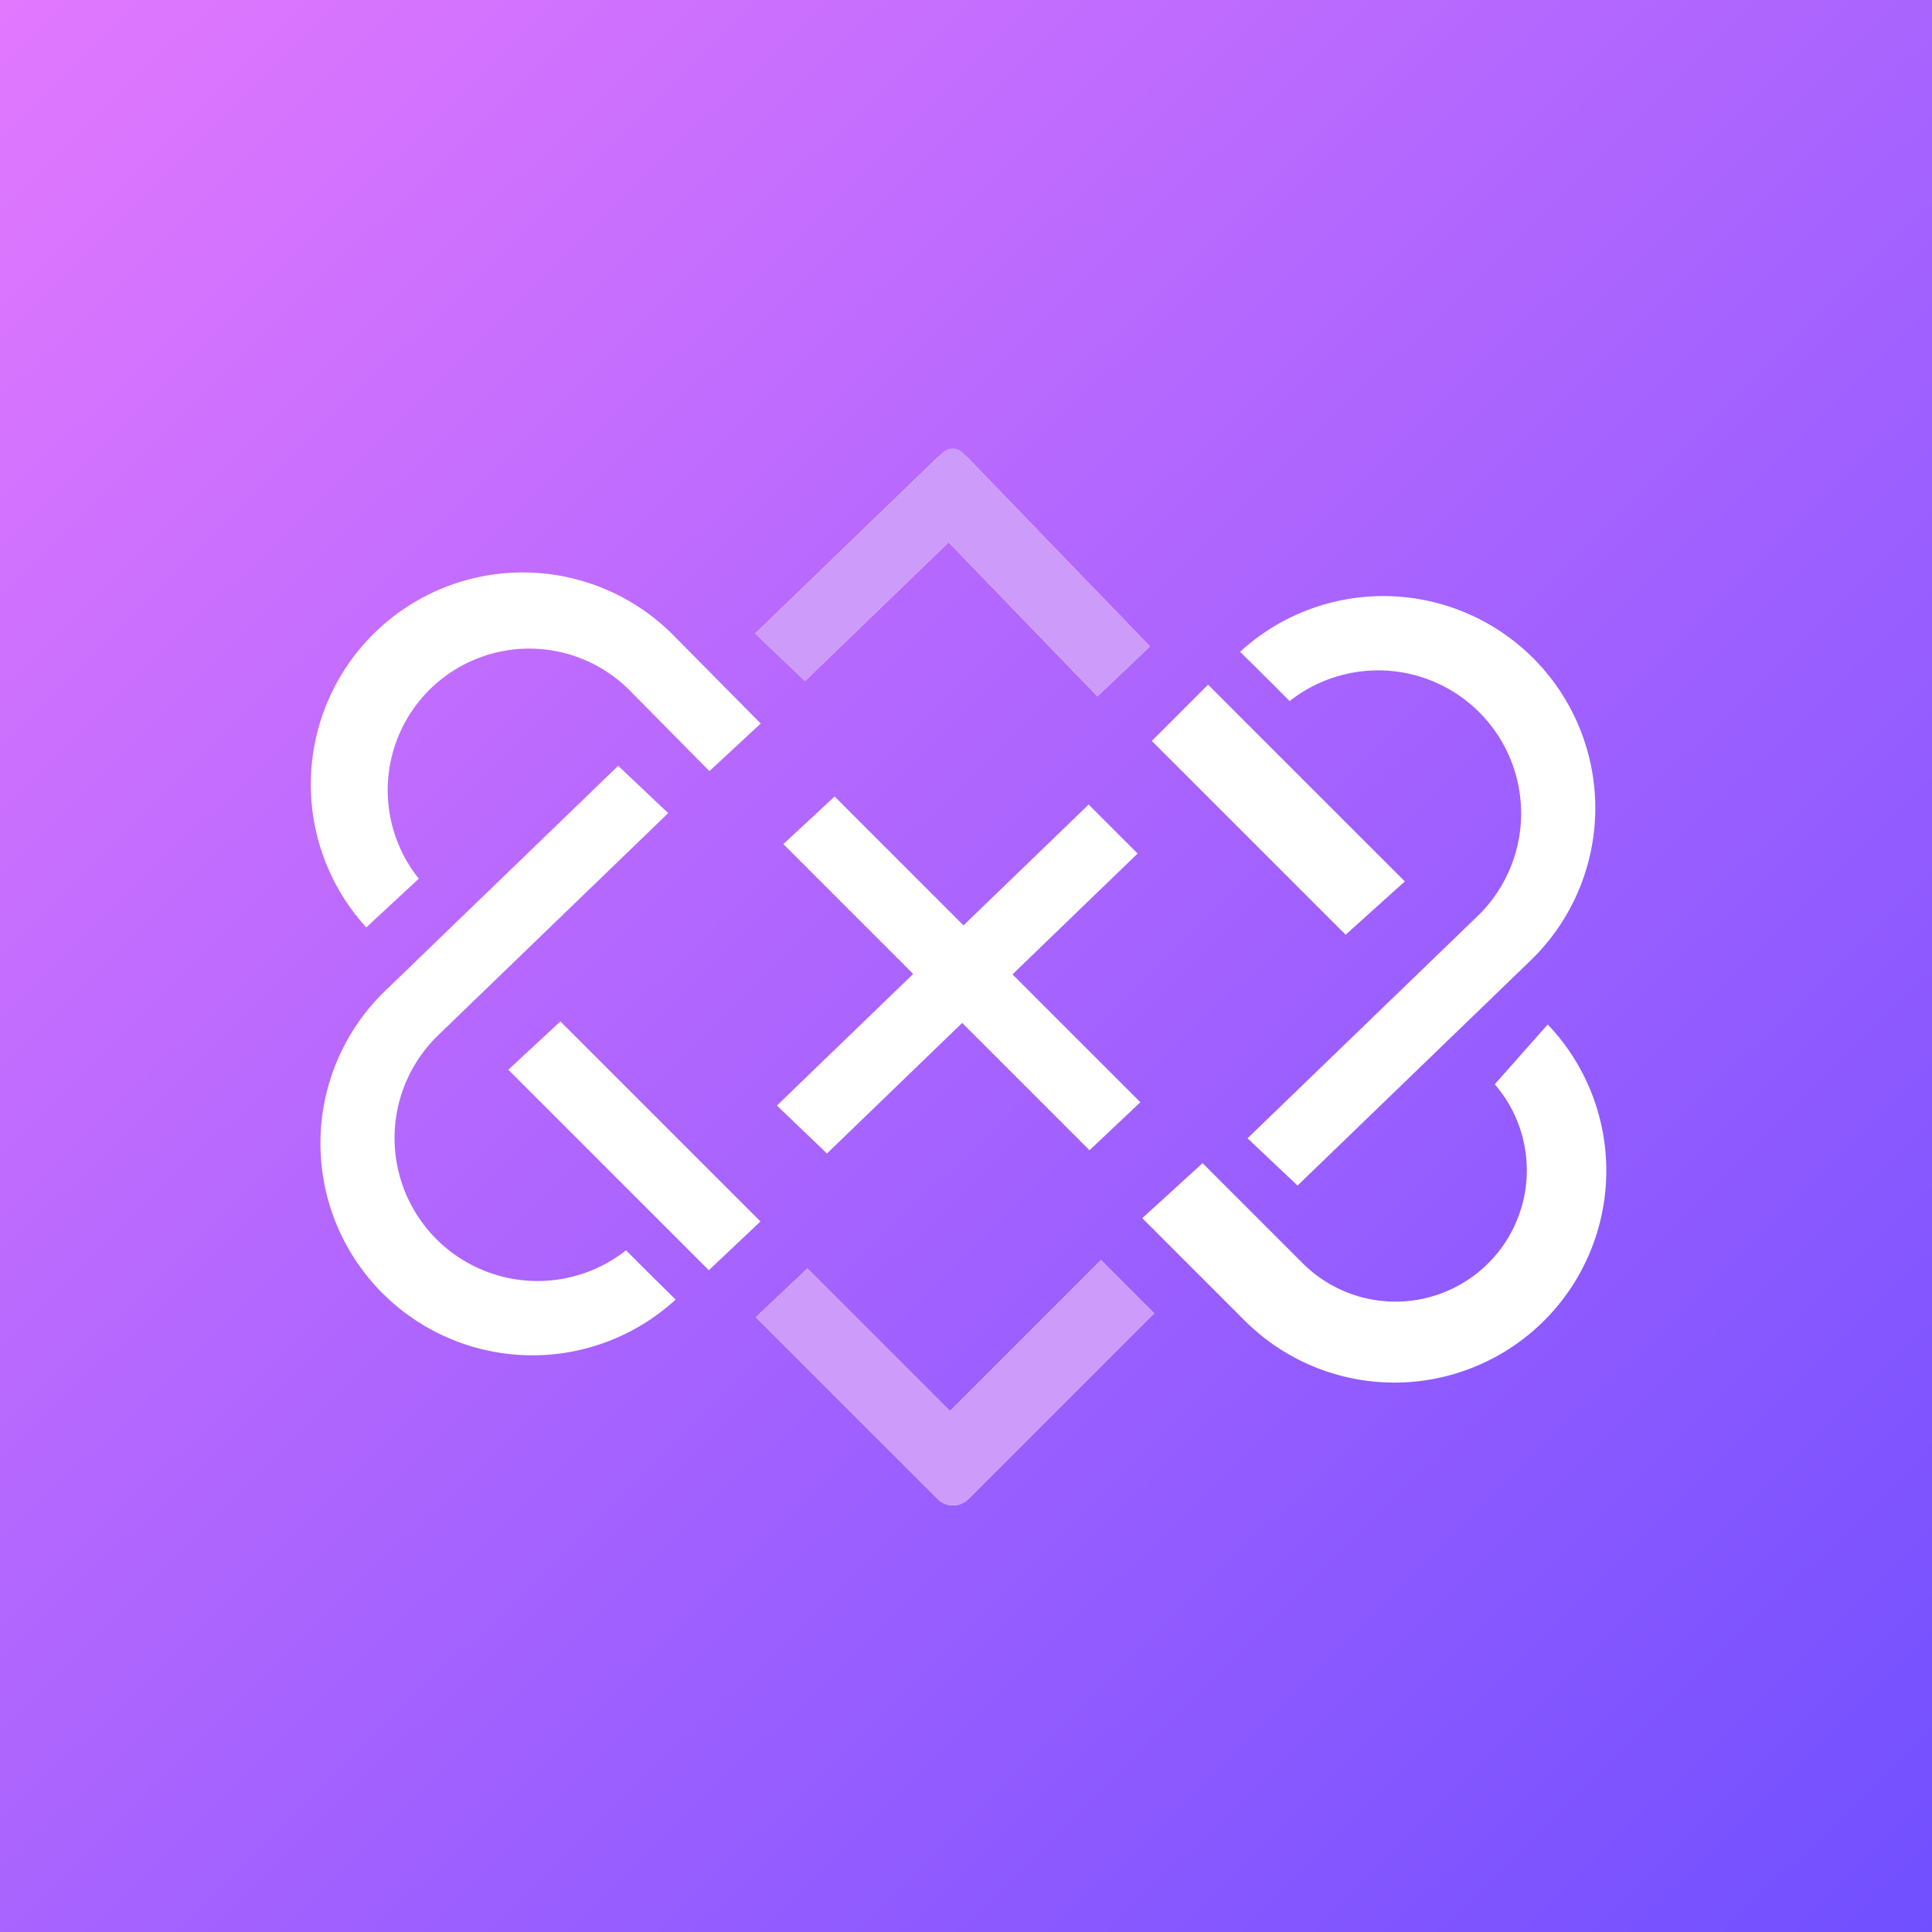
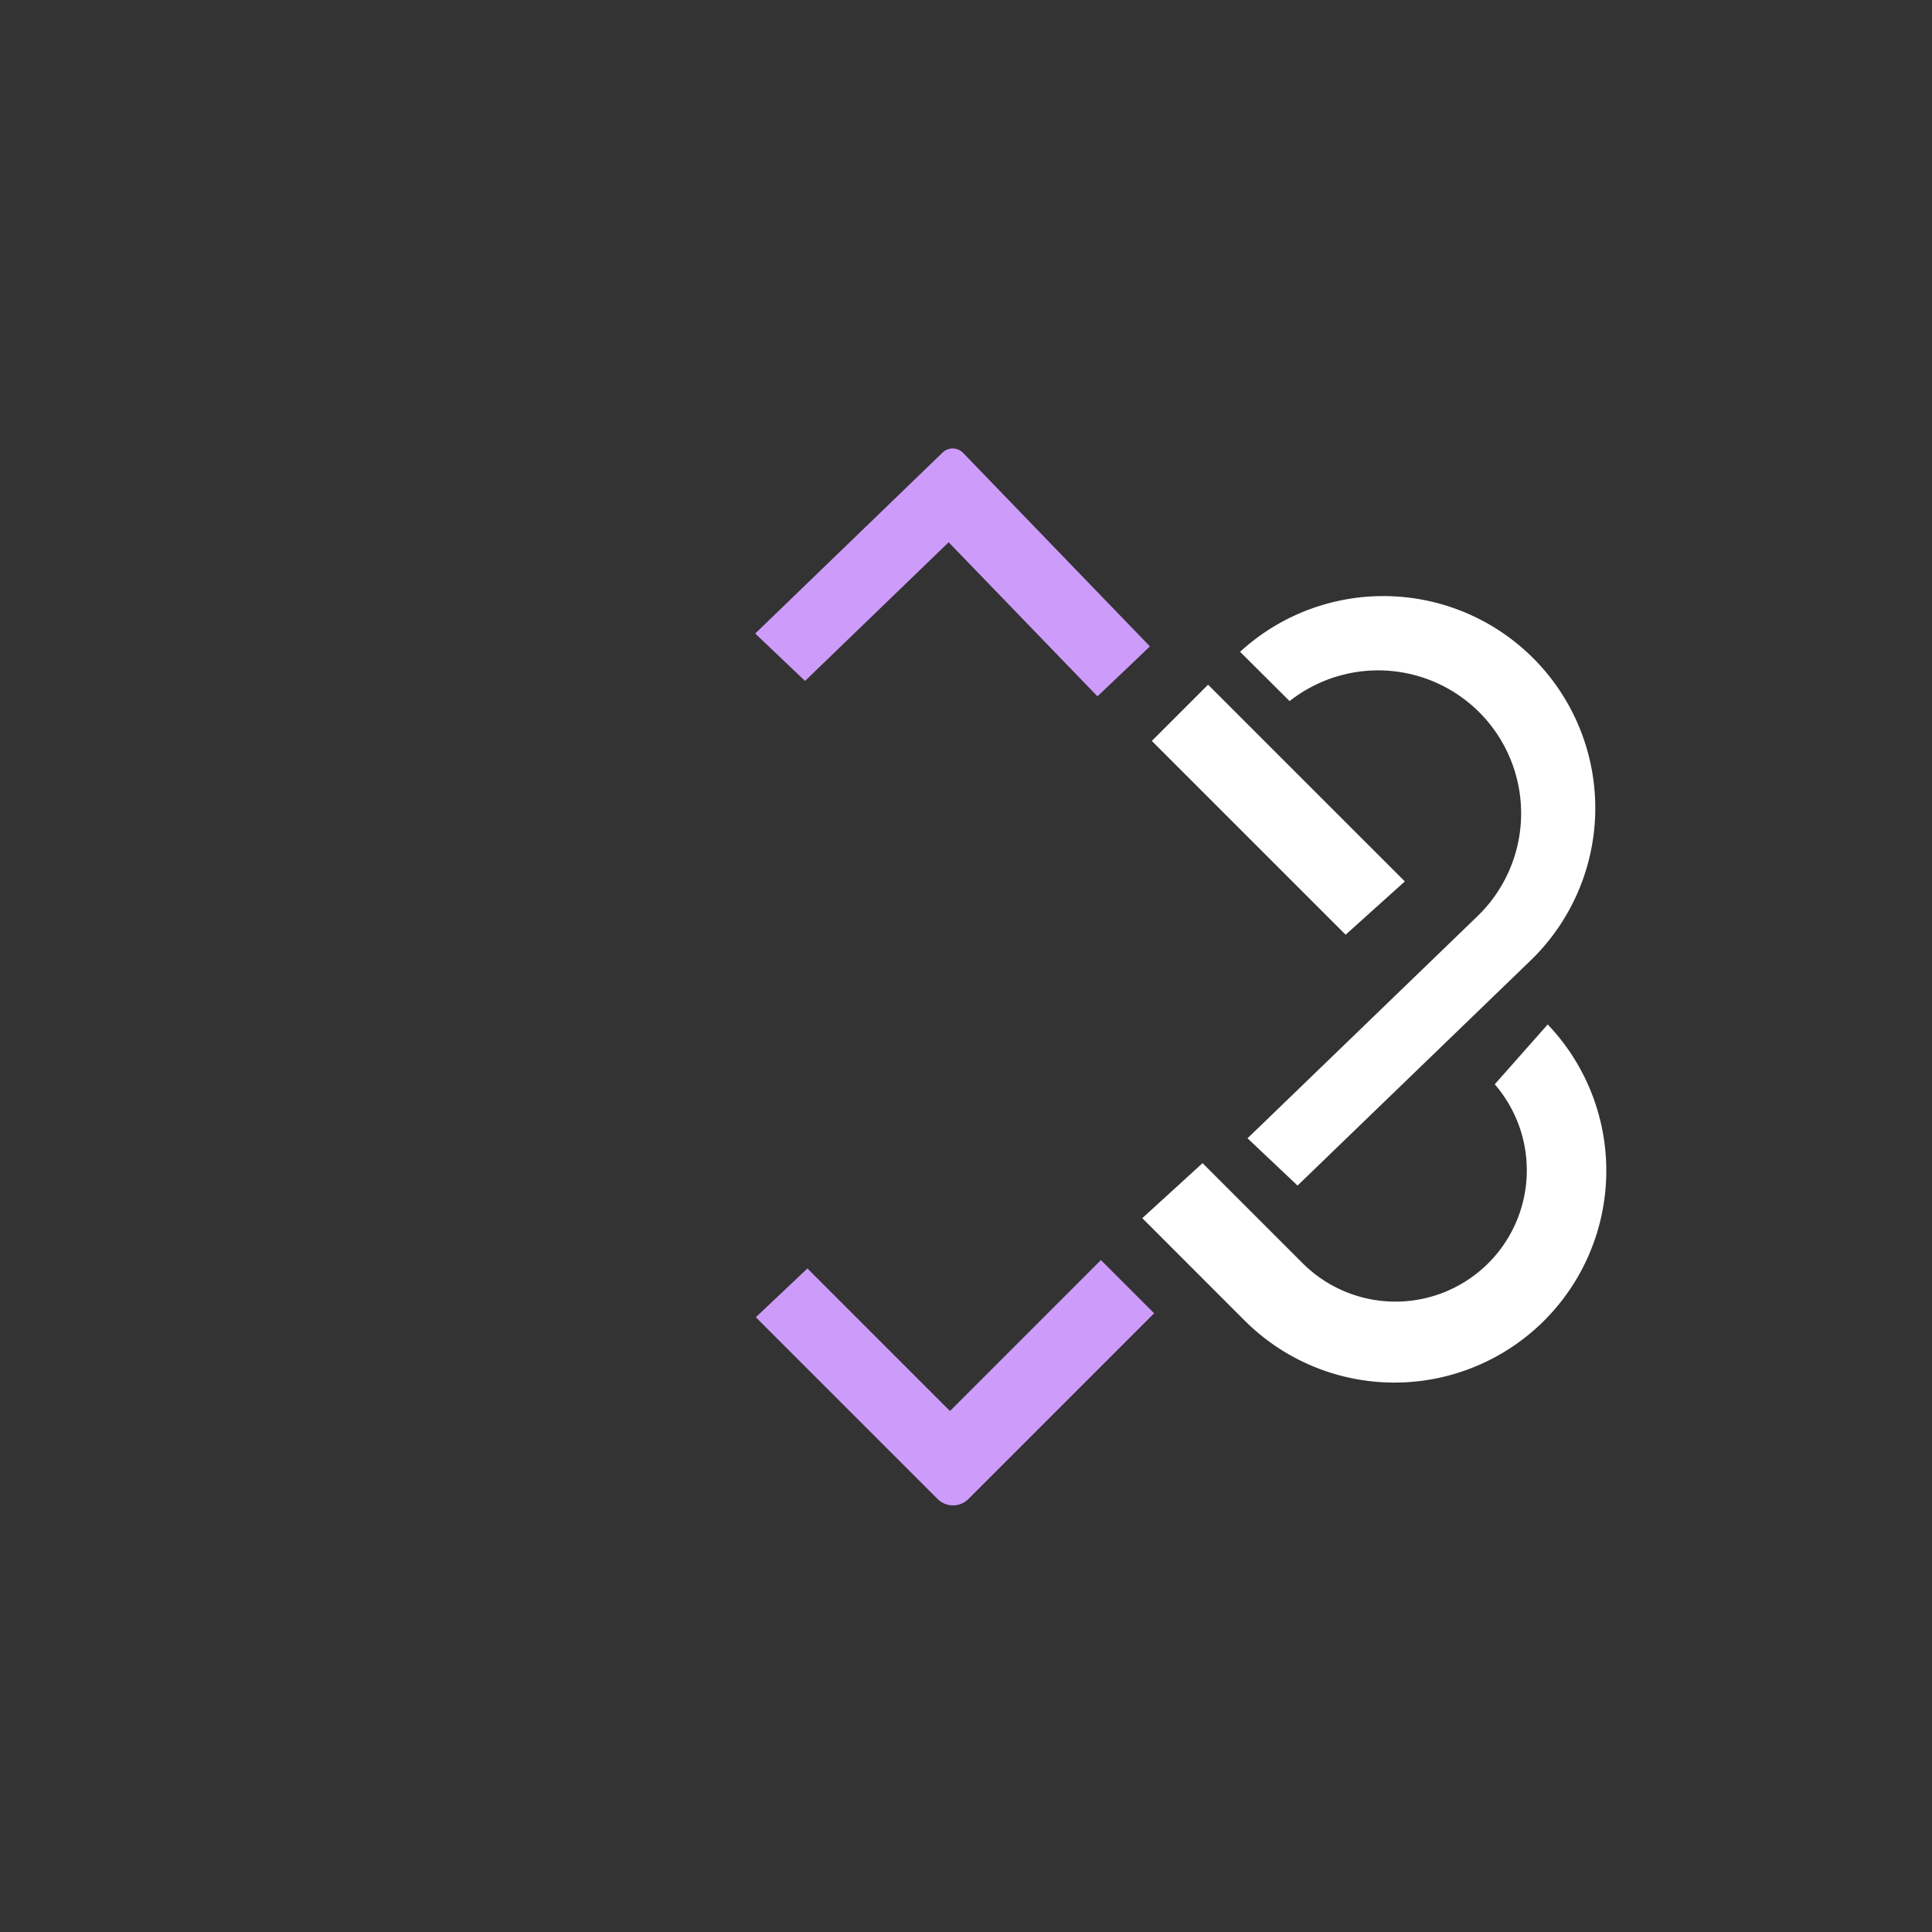
<svg xmlns="http://www.w3.org/2000/svg" width="56" height="56">
  <rect width="100%" height="100%" fill="#333333" stroke="none" />
-   <path fill="url(#paint0_linear)" d="M0 0h56v56H0z" />
-   <path d="M19.488 18.383a6.144 6.144 0 00-8.871 8.498l1.522-1.412a4.103 4.103 0 016.098-5.472l2.326 2.354 1.487-1.379-2.562-2.589zM31.58 33.34l-8.874-8.874 1.486-1.379 8.862 8.862-1.474 1.391zm.331 3.184l-4.375 4.375-4.132-4.132-1.496 1.413 5.27 5.269a.631.631 0 00.892 0l5.383-5.383-1.542-1.542zm-15.668-6.918l5.799 5.799-1.496 1.413-5.812-5.812 1.509-1.4z" fill="#fff" />
  <path d="M31.91 36.524l-4.374 4.375-4.132-4.132-1.496 1.413 5.269 5.269a.631.631 0 00.893 0l5.383-5.383-1.542-1.542z" fill="#CD9BFA" />
-   <path d="M27.17 13.264a.632.632 0 01.893.016l5.267 5.455c-.434.419-1.049 1.002-1.521 1.448l-4.312-4.465-4.163 4.02-1.444-1.375 5.28-5.099zM18.147 36.24a4.144 4.144 0 01-5.453-6.227l6.674-6.445-1.45-1.37-6.744 6.513a6.144 6.144 0 008.41 8.958c-.341-.334-.955-.94-1.437-1.428zm4.373-4.195l1.45 1.39 9.005-8.695-1.42-1.42-9.036 8.725z" fill="#fff" />
  <path d="M27.321 13.118a.421.421 0 01.596.01l5.413 5.607c-.434.419-1.049 1.002-1.52 1.448l-4.313-4.465-4.163 4.02-1.444-1.375 5.431-5.245z" fill="#CD9BFA" />
-   <path d="M37.38 20.322a4.144 4.144 0 015.453 6.227l-6.673 6.445 1.45 1.37 6.744-6.513a6.144 6.144 0 00-8.41-8.958c.34.334.955.94 1.437 1.429z" fill="#fff" />
+   <path d="M37.38 20.322a4.144 4.144 0 015.453 6.227l-6.673 6.445 1.45 1.37 6.744-6.513a6.144 6.144 0 00-8.41-8.958z" fill="#fff" />
  <path d="M40.72 25.549l-5.704-5.703-1.63 1.63 5.618 5.617 1.715-1.544zm-4.638 12.733l-2.972-2.973 1.747-1.595 2.902 2.902a3.807 3.807 0 005.567-5.187l1.535-1.735a6.141 6.141 0 01-8.779 8.588z" fill="#fff" />
  <defs>
    <linearGradient id="paint0_linear" x1="-2" y1="-1.5" x2="58.5" y2="60" gradientUnits="userSpaceOnUse">
      <stop stop-color="#E579FE" />
      <stop offset="1" stop-color="#6A4DFF" />
    </linearGradient>
  </defs>
</svg>